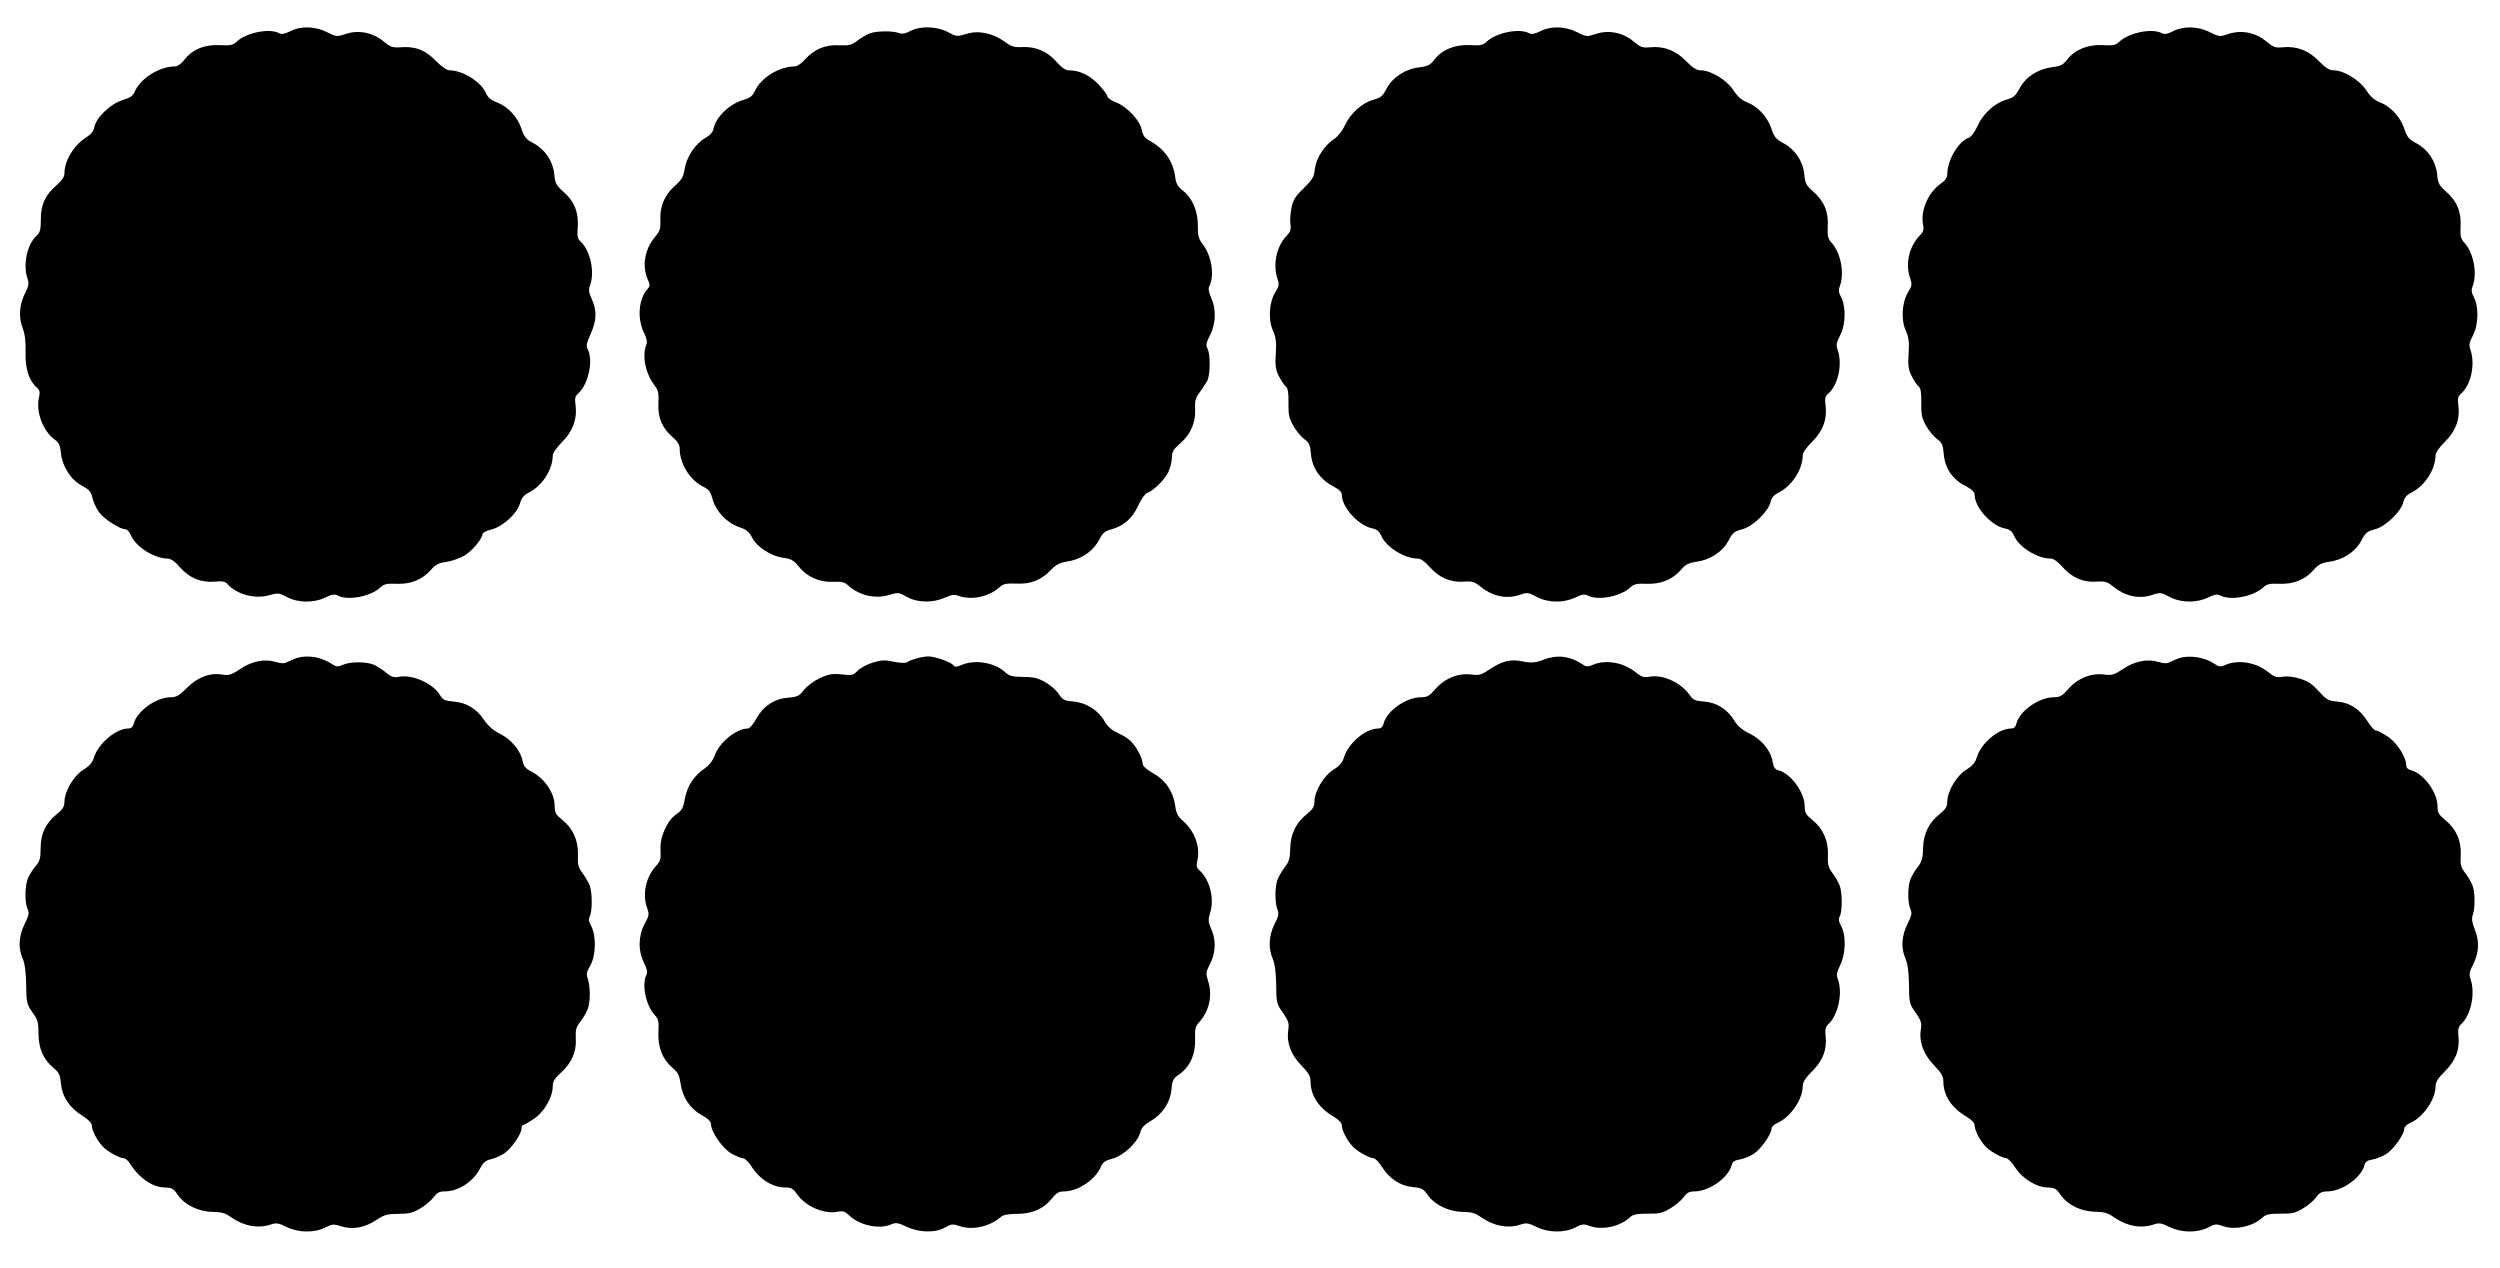
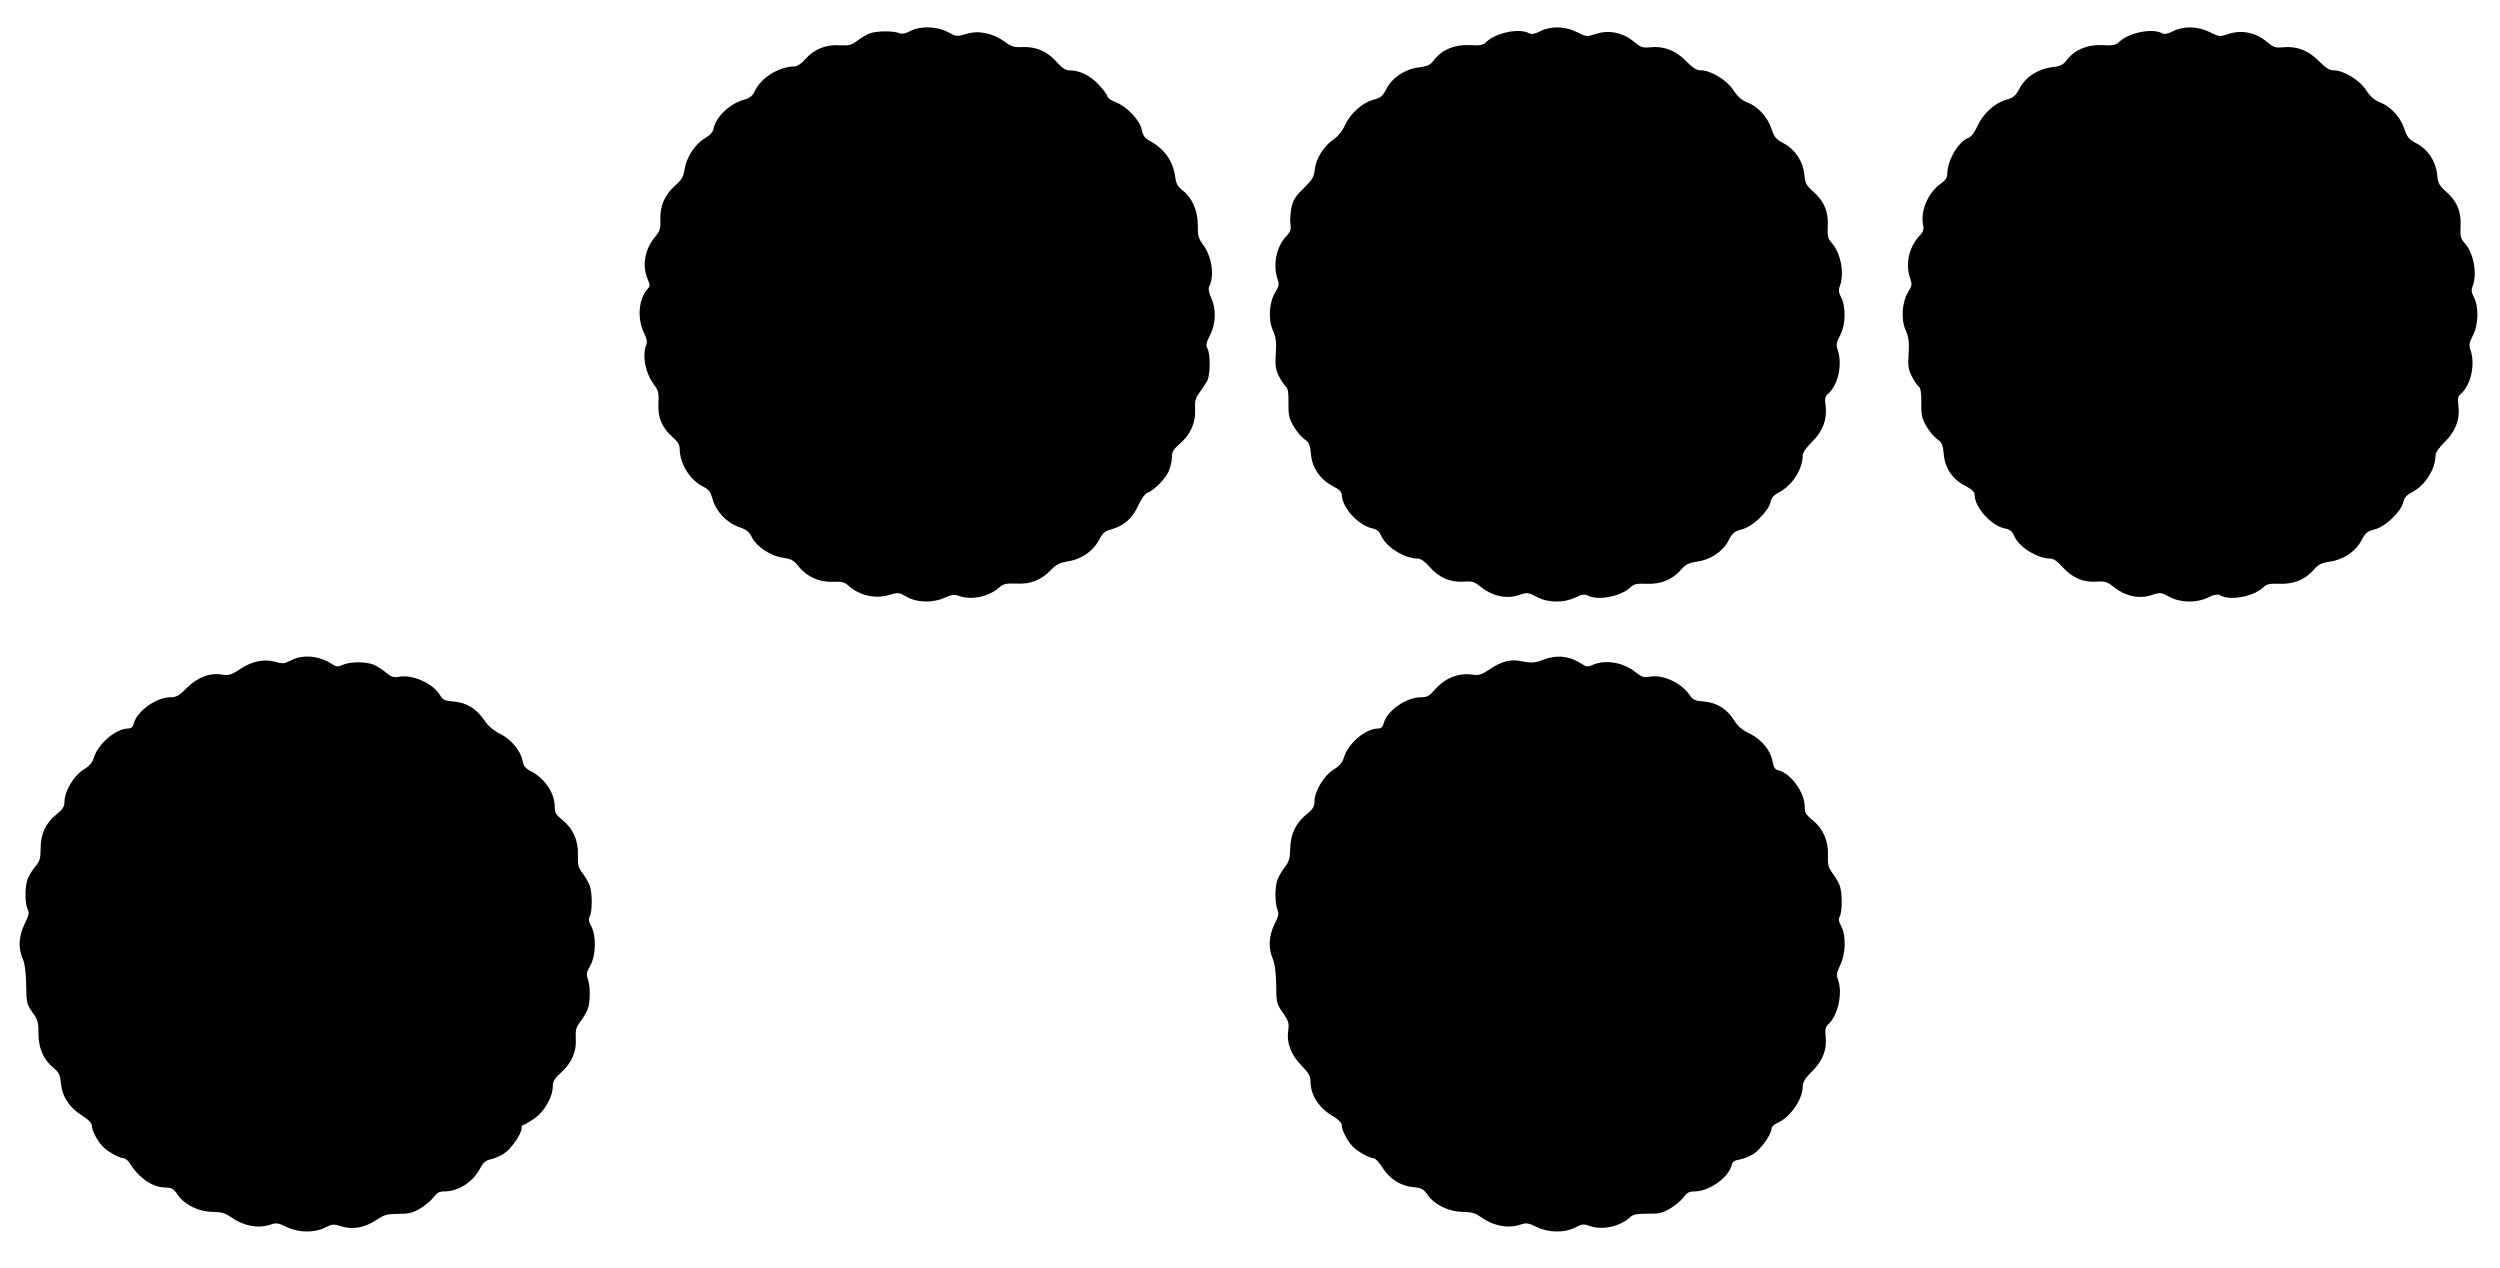
<svg xmlns="http://www.w3.org/2000/svg" version="1.0" width="1280pt" height="649pt" viewBox="0 0 1280 649" preserveAspectRatio="xMidYMid meet">
  <g transform="translate(0,649) scale(0.1,-0.1)" fill="#000000" stroke="none">
-     <path d="M1486 6330 c-28 -14 -44 -17 -57 -10 -49 27 -168 3 -217 -43 -20 -19 -33 -21 -88 -18 -77 4 -140 -23 -180 -75 -16 -21 -35 -34 -48 -34 -79 0 -178 -62 -206 -129 -8 -21 -24 -32 -64 -44 -62 -20 -133 -88 -143 -138 -4 -21 -18 -38 -44 -54 -62 -40 -109 -118 -109 -183 0 -17 -13 -36 -40 -60 -58 -49 -82 -101 -81 -177 0 -51 -4 -66 -21 -81 -49 -44 -72 -150 -47 -221 8 -25 6 -38 -12 -73 -30 -58 -35 -124 -13 -180 12 -31 16 -68 15 -122 -3 -83 17 -146 56 -181 17 -15 19 -24 12 -55 -16 -70 22 -170 80 -212 23 -16 29 -29 33 -70 7 -69 51 -137 108 -167 37 -20 46 -31 53 -61 4 -20 19 -53 33 -73 24 -35 107 -89 137 -89 8 0 20 -14 27 -30 25 -60 120 -120 190 -120 14 0 37 -16 61 -44 49 -56 109 -80 179 -74 40 4 53 1 67 -15 47 -51 142 -76 213 -54 42 12 48 12 89 -10 57 -30 138 -31 197 -2 33 16 47 18 63 10 51 -28 169 -5 218 41 19 18 34 21 83 19 73 -3 132 21 176 71 24 28 41 36 79 41 27 4 68 18 92 32 41 24 93 87 93 111 0 6 20 17 46 23 59 15 130 80 146 133 9 30 21 44 49 58 66 34 119 117 119 187 0 13 20 42 48 70 55 55 78 118 69 187 -5 36 -3 47 14 62 52 47 78 170 48 226 -9 16 -6 32 15 78 31 68 33 120 6 178 -15 32 -17 49 -10 68 27 69 3 181 -47 227 -16 14 -19 27 -15 72 6 75 -17 134 -72 182 -38 34 -44 44 -48 91 -7 67 -47 127 -107 159 -37 19 -47 31 -61 74 -21 61 -69 113 -126 135 -30 11 -46 25 -55 45 -24 59 -119 119 -188 119 -13 0 -42 20 -70 49 -54 55 -104 75 -180 69 -40 -3 -52 1 -86 29 -55 46 -128 61 -192 40 -48 -16 -50 -16 -98 8 -61 31 -135 33 -189 5z" />
    <path d="M4660 6331 c-25 -14 -41 -16 -58 -10 -32 12 -115 11 -149 -2 -15 -6 -44 -22 -63 -37 -30 -23 -43 -26 -92 -24 -70 5 -130 -20 -175 -71 -18 -21 -42 -37 -53 -37 -79 0 -172 -56 -204 -124 -13 -27 -26 -38 -55 -46 -74 -20 -145 -87 -158 -150 -3 -16 -19 -34 -44 -48 -50 -29 -95 -98 -104 -159 -6 -39 -15 -54 -50 -85 -52 -46 -77 -104 -74 -174 2 -45 -2 -56 -28 -88 -52 -63 -66 -145 -38 -213 14 -32 14 -38 0 -53 -46 -51 -54 -153 -16 -228 12 -24 16 -44 10 -57 -22 -56 -5 -145 40 -205 22 -30 25 -43 22 -96 -3 -73 18 -124 73 -172 25 -22 36 -40 36 -59 0 -78 54 -164 123 -196 26 -13 35 -25 45 -61 16 -62 72 -122 134 -144 40 -13 54 -25 69 -55 25 -48 97 -95 160 -103 39 -5 53 -13 78 -44 43 -54 107 -82 176 -79 44 2 59 -1 77 -18 58 -52 138 -71 211 -49 46 14 50 13 90 -10 53 -30 133 -32 195 -4 32 15 49 17 68 10 66 -25 158 -6 212 44 20 17 33 20 86 18 73 -4 128 18 180 73 22 23 43 34 75 39 79 12 138 53 172 118 14 28 28 40 57 47 65 18 109 56 139 121 15 33 36 63 46 66 31 10 87 65 108 105 10 21 19 55 19 75 0 31 7 43 44 75 53 47 78 105 75 174 -2 42 2 58 23 86 14 19 31 45 39 59 16 31 17 137 1 166 -9 17 -6 30 14 69 29 59 32 132 5 191 -11 23 -15 47 -11 55 30 55 15 158 -33 220 -21 28 -25 45 -24 95 0 74 -29 142 -78 179 -25 20 -34 35 -38 70 -12 83 -55 143 -134 186 -22 12 -32 27 -37 54 -10 49 -75 119 -132 141 -24 9 -44 23 -44 30 0 8 -21 36 -47 63 -47 48 -96 71 -152 71 -15 0 -37 15 -62 44 -47 53 -105 78 -174 75 -43 -2 -57 2 -93 29 -61 43 -133 58 -195 38 -47 -14 -50 -14 -94 10 -57 30 -141 32 -193 5z" />
    <path d="M7886 6330 c-28 -14 -44 -17 -57 -10 -49 27 -168 3 -217 -43 -20 -19 -33 -21 -88 -18 -77 3 -140 -23 -180 -74 -21 -28 -33 -34 -79 -40 -70 -8 -135 -51 -166 -109 -19 -38 -30 -47 -68 -57 -58 -16 -118 -71 -145 -131 -13 -28 -35 -56 -56 -70 -51 -34 -91 -98 -98 -153 -4 -41 -12 -54 -57 -99 -43 -41 -55 -60 -63 -101 -5 -27 -8 -65 -5 -83 4 -26 0 -39 -20 -60 -52 -54 -71 -148 -46 -220 9 -27 8 -37 -11 -67 -32 -52 -38 -140 -13 -196 16 -37 19 -60 15 -120 -4 -62 -1 -82 16 -115 11 -22 27 -46 35 -52 11 -9 15 -33 14 -85 -1 -62 3 -79 26 -119 15 -26 40 -56 56 -67 24 -17 29 -29 33 -76 6 -70 47 -130 112 -164 32 -16 46 -30 46 -44 0 -65 86 -159 159 -173 20 -4 33 -15 42 -35 24 -59 119 -119 189 -119 14 0 37 -16 61 -44 48 -54 106 -79 174 -74 45 3 55 -1 90 -29 55 -45 128 -61 191 -40 45 15 48 14 92 -9 58 -31 138 -32 198 -3 33 16 47 18 63 10 51 -28 169 -5 218 41 19 18 34 21 83 19 73 -3 132 21 176 71 24 28 40 36 80 42 70 9 134 51 164 108 21 41 31 48 70 58 54 14 134 91 145 139 5 23 17 37 45 51 66 34 120 118 120 189 0 13 19 41 48 69 55 54 78 116 69 186 -5 36 -3 47 15 62 50 45 72 150 47 222 -9 25 -7 37 12 74 29 54 31 147 6 195 -13 24 -15 38 -7 58 25 66 4 173 -43 223 -18 20 -21 33 -19 81 5 74 -18 131 -73 179 -37 33 -43 43 -47 90 -7 67 -47 127 -107 159 -37 19 -47 31 -61 74 -21 61 -69 113 -124 135 -29 11 -50 30 -71 62 -33 52 -116 102 -167 102 -22 0 -42 13 -76 48 -53 54 -113 77 -184 70 -37 -4 -48 0 -82 28 -55 47 -128 62 -193 41 -48 -16 -50 -16 -98 8 -61 31 -135 33 -189 5z" />
    <path d="M11126 6330 c-28 -14 -44 -17 -57 -10 -49 27 -168 3 -217 -43 -20 -19 -33 -21 -88 -18 -77 3 -140 -23 -180 -74 -21 -27 -33 -34 -78 -39 -73 -10 -135 -50 -166 -109 -21 -39 -31 -47 -69 -58 -59 -17 -119 -72 -147 -136 -13 -29 -32 -54 -43 -58 -52 -16 -111 -115 -111 -186 0 -19 -10 -33 -33 -49 -64 -44 -105 -139 -91 -210 5 -25 2 -37 -19 -58 -54 -59 -73 -145 -46 -220 9 -27 8 -37 -11 -67 -32 -52 -38 -140 -13 -196 16 -37 19 -60 15 -120 -4 -62 -1 -82 16 -115 11 -22 27 -46 35 -52 11 -9 15 -33 14 -85 -1 -62 3 -79 26 -119 15 -26 40 -56 56 -67 24 -17 29 -29 33 -76 6 -72 45 -130 111 -163 33 -17 47 -31 47 -45 0 -65 86 -160 156 -173 23 -4 36 -14 45 -35 24 -59 119 -119 189 -119 14 0 37 -16 61 -44 48 -54 106 -79 174 -74 45 3 55 -1 90 -29 55 -45 128 -61 191 -40 45 15 48 14 92 -9 58 -31 138 -32 198 -3 33 16 47 18 63 10 51 -28 169 -5 218 41 19 18 34 21 83 19 73 -3 132 21 176 71 24 28 40 36 80 42 70 9 134 51 164 108 21 41 31 48 70 58 54 14 134 91 145 139 5 23 17 37 45 51 66 34 120 118 120 189 0 13 19 41 48 69 55 54 78 116 69 186 -5 36 -3 47 15 62 50 45 72 150 47 222 -9 25 -7 37 12 74 29 54 31 147 6 195 -13 24 -15 38 -7 58 25 66 4 173 -43 223 -18 20 -21 33 -19 81 5 74 -18 131 -73 179 -37 33 -43 43 -47 90 -7 67 -47 127 -107 159 -37 19 -47 31 -61 74 -21 61 -69 113 -124 135 -29 11 -50 30 -71 62 -33 52 -116 102 -167 102 -22 0 -42 13 -76 48 -53 54 -113 77 -184 70 -37 -4 -48 0 -82 28 -55 47 -128 62 -193 41 -48 -16 -50 -16 -98 8 -61 31 -135 33 -189 5z" />
    <path d="M1519 3121 c-14 -5 -35 -14 -47 -20 -17 -9 -31 -9 -61 0 -57 17 -122 4 -182 -37 -44 -29 -56 -33 -90 -28 -64 11 -127 -13 -182 -68 -40 -40 -54 -48 -85 -48 -74 -1 -172 -72 -188 -137 -4 -15 -14 -23 -27 -23 -63 0 -153 -76 -176 -148 -8 -27 -23 -44 -54 -63 -49 -30 -97 -111 -97 -164 0 -25 -9 -39 -40 -64 -56 -45 -82 -100 -82 -175 0 -50 -4 -66 -26 -91 -14 -16 -31 -44 -39 -62 -16 -39 -17 -123 -2 -157 10 -20 7 -33 -15 -77 -30 -62 -34 -122 -10 -177 11 -25 17 -68 18 -134 1 -91 3 -99 32 -141 28 -38 31 -52 31 -108 0 -75 24 -132 76 -176 29 -24 35 -36 39 -80 6 -68 44 -125 109 -165 31 -20 49 -38 49 -50 0 -24 26 -76 54 -106 23 -26 87 -62 109 -62 8 0 23 -12 32 -27 48 -76 117 -123 182 -123 33 -1 42 -6 64 -39 36 -51 107 -85 179 -86 41 0 63 -6 87 -23 70 -50 144 -64 211 -41 27 9 39 7 79 -13 61 -30 142 -31 198 -3 36 18 44 19 83 6 58 -18 119 -7 178 32 42 28 57 32 114 32 53 0 74 5 112 28 26 15 56 41 68 57 17 23 29 30 56 30 72 0 148 50 184 121 14 27 28 38 51 43 17 3 47 16 67 28 37 23 92 100 92 130 0 10 4 18 8 18 5 0 29 14 55 31 52 34 97 111 97 166 0 26 9 41 42 71 55 49 81 109 76 175 -2 44 1 57 24 87 15 19 31 48 37 63 14 36 14 115 1 154 -9 25 -7 36 12 69 29 49 32 152 5 202 -13 24 -15 37 -7 51 13 26 13 122 -1 158 -6 15 -22 43 -36 62 -22 29 -26 43 -24 93 3 73 -25 136 -80 180 -33 27 -39 37 -39 70 0 68 -51 142 -121 179 -28 14 -38 26 -43 52 -10 53 -58 111 -116 140 -34 17 -61 40 -80 69 -41 60 -90 90 -156 96 -47 4 -57 8 -71 33 -36 60 -141 107 -210 94 -28 -5 -40 -1 -66 21 -18 15 -46 33 -64 41 -41 16 -119 16 -158 -1 -26 -11 -33 -11 -55 4 -54 36 -123 48 -181 31z" />
-     <path d="M4690 3118 c-19 -5 -40 -14 -46 -19 -6 -5 -34 -4 -67 3 -48 10 -64 9 -110 -5 -29 -9 -64 -28 -77 -42 -21 -22 -28 -24 -80 -18 -48 5 -66 2 -112 -19 -32 -15 -66 -40 -82 -61 -23 -30 -33 -35 -81 -39 -71 -6 -127 -43 -163 -108 -15 -28 -34 -50 -43 -50 -60 0 -148 -73 -170 -139 -9 -25 -27 -48 -48 -63 -57 -39 -91 -89 -104 -155 -9 -50 -16 -63 -43 -81 -48 -32 -87 -118 -82 -184 2 -45 -1 -57 -20 -78 -54 -57 -74 -144 -50 -215 13 -37 12 -43 -11 -85 -33 -59 -35 -137 -4 -199 16 -32 19 -49 13 -62 -26 -48 -3 -158 43 -207 19 -20 21 -33 18 -88 -3 -76 21 -138 73 -182 26 -21 34 -37 40 -76 9 -72 48 -131 106 -164 34 -18 50 -34 50 -47 0 -39 58 -123 103 -150 24 -14 51 -25 60 -25 9 0 28 -17 41 -37 45 -72 111 -113 179 -113 28 0 39 -7 57 -33 44 -64 139 -105 210 -91 25 5 36 2 58 -19 54 -52 156 -73 217 -45 21 9 33 8 77 -13 66 -31 149 -32 198 -3 32 18 39 18 75 6 64 -22 153 -2 209 47 13 11 38 16 85 16 78 1 135 26 178 80 22 28 35 35 63 35 70 1 158 60 186 125 10 24 22 33 60 43 57 15 129 83 142 134 6 23 20 39 53 58 62 37 101 96 107 162 4 48 8 56 42 79 53 38 82 103 79 179 -2 49 1 64 18 83 53 57 72 137 50 209 -14 45 -14 49 9 94 29 57 31 123 5 179 -16 36 -16 45 -4 85 21 70 -3 166 -55 213 -16 15 -18 24 -11 54 15 68 -15 148 -74 200 -27 23 -35 40 -40 78 -11 74 -49 130 -113 166 -36 21 -54 37 -54 50 0 27 -33 89 -62 116 -12 12 -43 31 -67 41 -29 14 -50 32 -65 58 -31 56 -94 96 -158 102 -48 4 -56 8 -76 37 -12 19 -42 46 -68 61 -38 22 -60 28 -115 28 -55 1 -72 5 -91 23 -53 50 -153 68 -223 39 -28 -12 -36 -12 -45 -1 -14 17 -96 45 -129 44 -14 0 -42 -5 -61 -11z" />
    <path d="M7905 3113 c-45 -17 -64 -19 -117 -8 -54 11 -100 -1 -158 -40 -45 -30 -57 -34 -94 -29 -67 10 -137 -18 -185 -72 -33 -38 -44 -44 -77 -44 -76 -1 -174 -70 -190 -135 -4 -17 -13 -25 -28 -25 -65 -1 -152 -74 -175 -148 -8 -27 -23 -44 -54 -63 -49 -30 -97 -111 -97 -164 0 -25 -9 -39 -40 -64 -55 -44 -83 -102 -84 -176 -1 -49 -6 -67 -28 -95 -15 -19 -31 -48 -37 -63 -14 -36 -14 -118 -1 -153 9 -22 6 -36 -15 -77 -29 -59 -32 -121 -9 -175 11 -25 17 -68 18 -134 1 -92 2 -98 35 -144 28 -41 32 -53 27 -86 -10 -65 12 -126 66 -182 38 -39 48 -57 48 -83 0 -71 42 -136 118 -180 26 -16 42 -32 42 -44 0 -25 26 -77 54 -107 23 -26 87 -62 109 -62 8 0 27 -20 43 -45 37 -60 96 -98 159 -103 44 -4 53 -9 76 -42 36 -50 108 -84 179 -85 41 0 63 -6 87 -23 70 -50 144 -64 211 -41 27 9 39 7 79 -13 62 -30 142 -31 198 -3 35 19 44 19 75 8 62 -23 155 -3 205 44 16 15 35 19 90 19 59 -1 77 3 117 27 26 15 56 41 68 57 17 24 29 30 58 30 74 1 172 71 188 134 4 18 15 25 40 29 19 3 51 16 71 28 37 23 93 101 93 130 0 9 13 22 29 29 65 27 130 119 131 186 0 24 12 43 49 80 55 55 76 111 68 181 -3 32 0 46 14 59 50 45 75 161 49 230 -9 21 -6 35 12 73 28 57 31 150 5 199 -13 24 -15 37 -7 51 13 26 13 122 -1 158 -6 15 -22 43 -36 62 -22 29 -26 43 -24 93 3 73 -25 136 -80 180 -33 27 -39 37 -39 70 0 70 -71 168 -134 184 -18 4 -25 15 -30 43 -9 57 -56 115 -118 145 -37 18 -61 38 -78 66 -36 59 -90 93 -155 98 -43 3 -57 9 -70 28 -44 67 -140 113 -211 99 -28 -5 -40 -1 -72 25 -62 49 -152 64 -217 36 -26 -11 -33 -11 -55 4 -61 41 -129 49 -195 23z" />
-     <path d="M11159 3121 c-14 -5 -35 -14 -47 -20 -17 -9 -31 -9 -61 0 -56 17 -122 4 -181 -36 -45 -30 -57 -34 -94 -29 -67 10 -137 -18 -185 -72 -33 -38 -44 -44 -77 -44 -76 -1 -174 -70 -190 -135 -4 -17 -13 -25 -28 -25 -65 -1 -152 -74 -175 -148 -8 -27 -23 -44 -54 -63 -49 -30 -97 -111 -97 -164 0 -25 -9 -39 -40 -64 -55 -44 -83 -102 -84 -176 -1 -49 -6 -67 -28 -95 -15 -19 -31 -48 -37 -63 -14 -37 -14 -120 0 -151 10 -20 7 -33 -15 -77 -30 -62 -34 -122 -10 -177 11 -25 17 -68 18 -134 1 -92 2 -98 34 -143 28 -40 32 -53 27 -84 -11 -64 13 -129 67 -185 38 -39 48 -57 48 -83 0 -71 42 -136 118 -180 26 -16 42 -32 42 -44 0 -25 26 -77 54 -107 23 -26 87 -62 109 -62 7 0 28 -22 45 -48 37 -57 110 -102 168 -102 34 -1 43 -6 65 -39 36 -51 106 -85 179 -85 41 -1 63 -7 87 -24 70 -50 144 -64 211 -41 27 9 39 7 79 -13 62 -30 142 -31 198 -3 35 19 44 19 75 8 62 -23 155 -3 205 44 16 15 35 19 90 19 58 -1 77 3 115 26 25 14 55 40 68 57 18 25 30 31 60 31 74 1 172 71 188 134 4 18 15 25 40 29 19 3 51 16 71 28 37 23 93 101 93 130 0 9 13 22 29 29 65 27 130 119 131 186 0 24 12 43 49 80 55 55 76 111 68 181 -3 32 0 46 14 59 50 46 74 158 48 231 -8 25 -6 38 12 72 31 61 35 116 11 179 -16 40 -18 60 -11 79 12 33 12 115 -2 150 -6 15 -22 44 -37 63 -23 30 -26 43 -23 92 4 72 -24 135 -80 180 -33 27 -39 37 -39 70 0 71 -71 168 -135 184 -16 4 -25 13 -25 25 0 43 -50 120 -97 149 -26 17 -52 30 -59 30 -7 0 -26 21 -43 48 -40 62 -89 94 -154 100 -47 4 -56 10 -95 53 -34 38 -56 52 -99 65 -33 10 -68 13 -89 9 -28 -5 -40 -1 -72 25 -62 49 -152 64 -217 36 -26 -11 -33 -11 -55 4 -49 34 -126 47 -181 31z" />
  </g>
</svg>